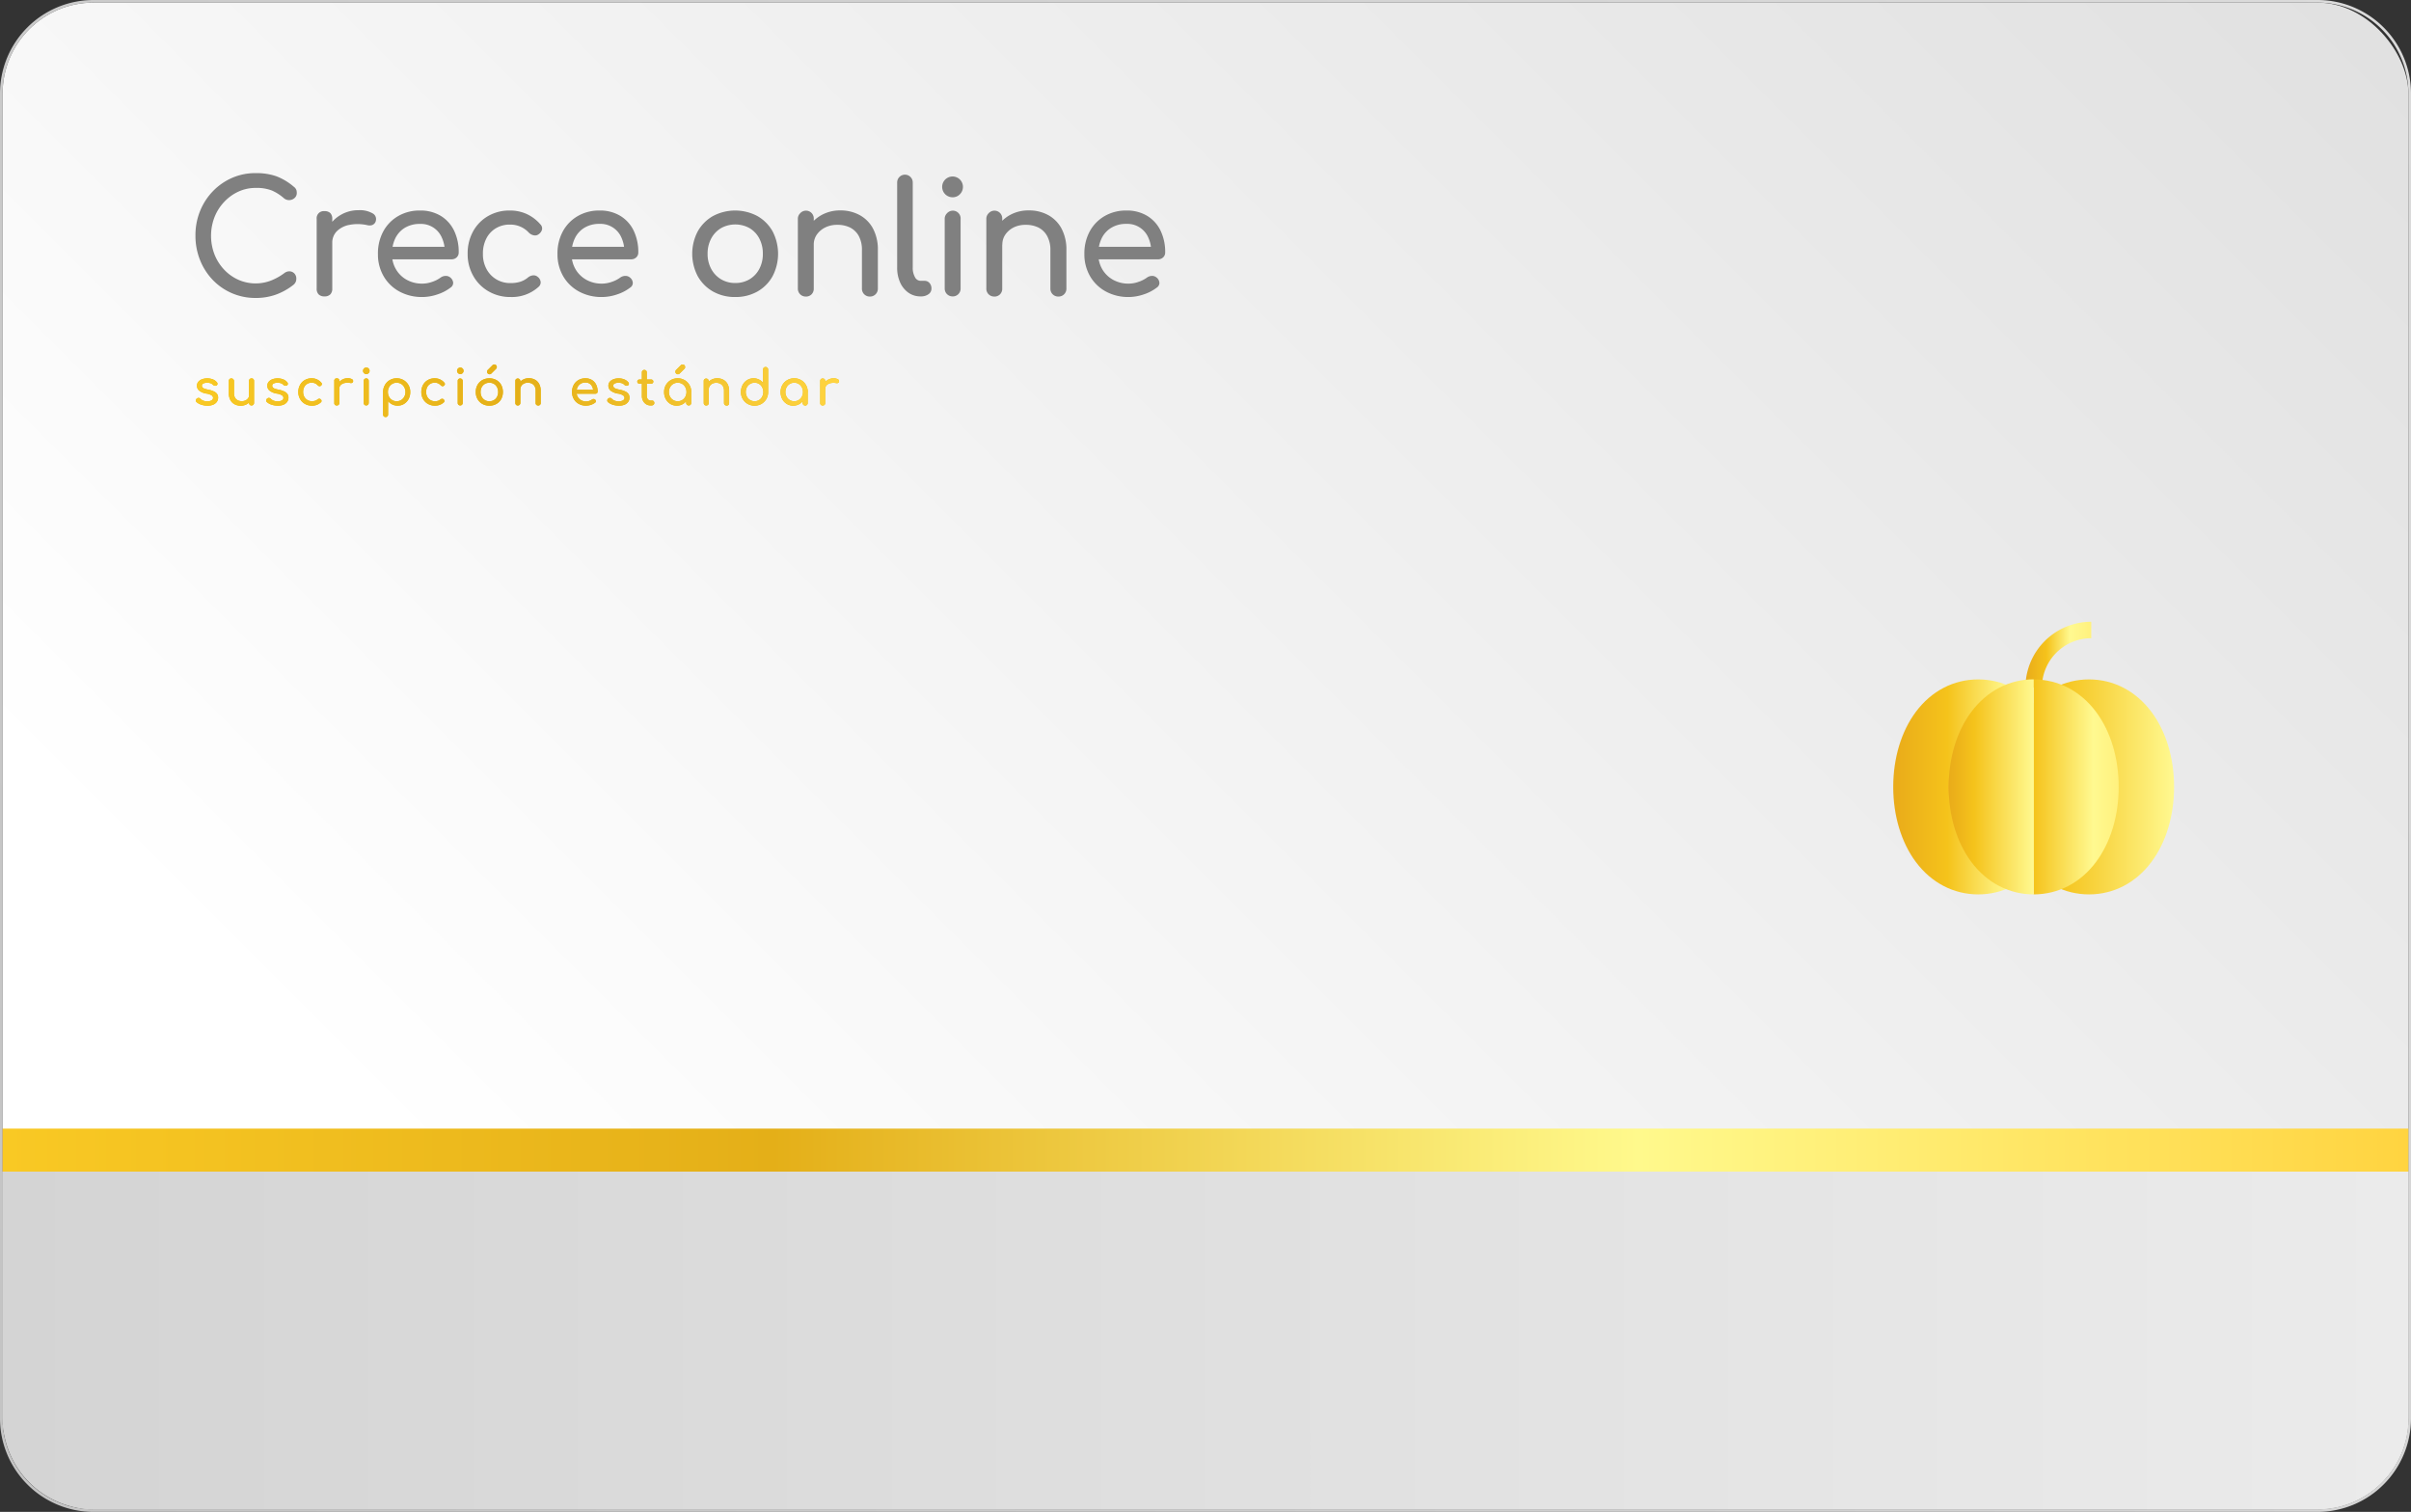
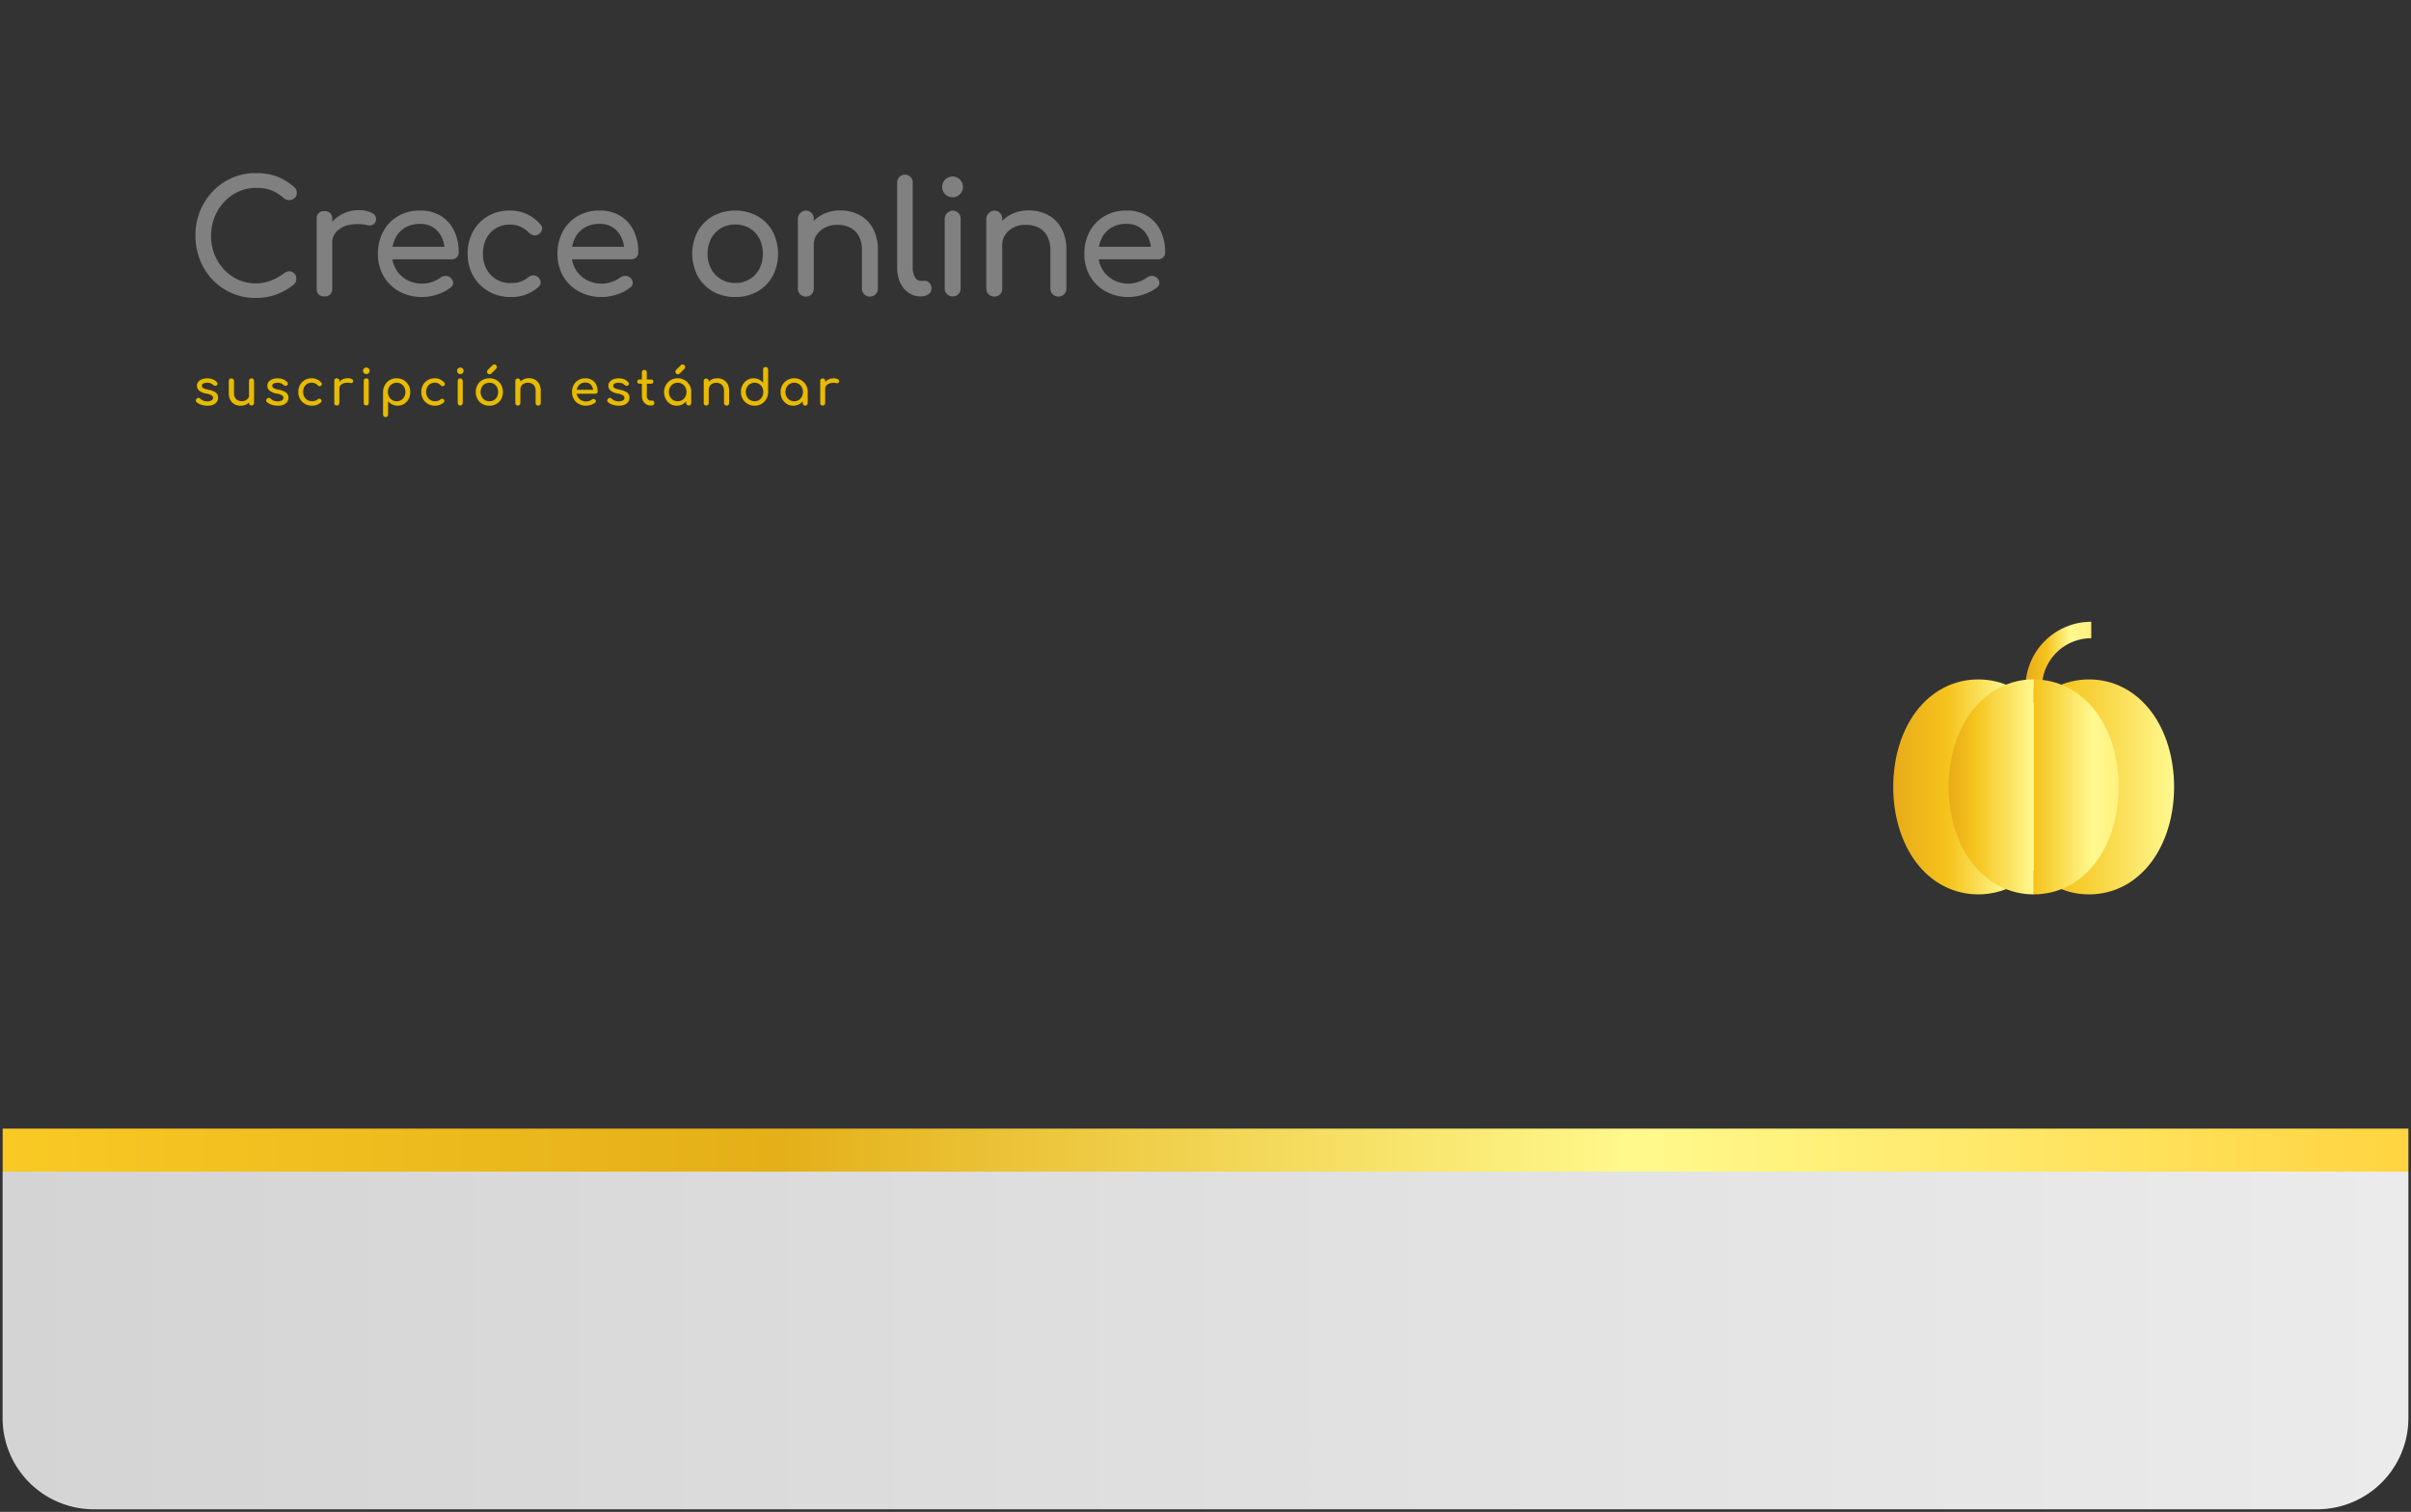
<svg xmlns="http://www.w3.org/2000/svg" xmlns:xlink="http://www.w3.org/1999/xlink" id="b608ad81-b5ce-4c26-a95e-d3110595eaf7" data-name="Capa 1" viewBox="0 0 928 582">
  <rect x="0" y="0" width="928" height="582" fill="#333333" stroke="none" />
  <defs>
    <linearGradient id="e90a96d5-868f-4a07-ac61-6d84765d37b8" x1="1034.21" y1="-66.61" x2="-202" y2="708.68" gradientUnits="userSpaceOnUse">
      <stop offset="0" stop-color="#dedede" />
      <stop offset="1" stop-color="#bebebe" />
    </linearGradient>
    <linearGradient id="e4d8e695-f0bf-4406-b715-68f4cb9ba785" x1="232.5" y1="522.5" x2="887.28" y2="-132.28" gradientUnits="userSpaceOnUse">
      <stop offset="0" stop-color="#fff" />
      <stop offset="1" stop-color="#dedede" />
    </linearGradient>
    <linearGradient id="a8d23f4f-e30f-4e02-9bb2-a0cbc5248095" x1="771.33" y1="302.88" x2="836.81" y2="302.88" gradientUnits="userSpaceOnUse">
      <stop offset="0" stop-color="#e8991e" />
      <stop offset="0" stop-color="#e9ab1a" />
      <stop offset=".32" stop-color="#f5c31b" />
      <stop offset=".56" stop-color="#f8d542" />
      <stop offset="1" stop-color="#fff990" />
    </linearGradient>
    <linearGradient id="b7798f2c-eae2-47d5-8c5d-12d912cb6ff3" x1="779.6" y1="252.01" x2="804.93" y2="252.01" gradientUnits="userSpaceOnUse">
      <stop offset="0" stop-color="#e8991e" />
      <stop offset="0" stop-color="#e9ab1a" />
      <stop offset=".32" stop-color="#f5c31b" />
      <stop offset=".68" stop-color="#fff990" />
      <stop offset="1" stop-color="#fff17e" />
    </linearGradient>
    <linearGradient id="a5894367-717e-4654-a187-e356954af96c" x1="728.71" y1="302.88" x2="794.17" y2="302.88" xlink:href="#b7798f2c-eae2-47d5-8c5d-12d912cb6ff3" />
    <linearGradient id="e201af3d-be3e-453a-8a8a-0fc72d525887" x1="782.75" y1="302.88" x2="815.49" y2="302.88" gradientUnits="userSpaceOnUse">
      <stop offset="0" stop-color="#f5c31b" />
      <stop offset=".7" stop-color="#fff990" />
      <stop offset="1" stop-color="#fff17e" />
    </linearGradient>
    <linearGradient id="ed14d2f4-db20-4ac3-8556-5d23f16e8c61" x1="750.05" y1="302.88" x2="782.75" y2="302.88" gradientUnits="userSpaceOnUse">
      <stop offset="0" stop-color="#e8991e" />
      <stop offset="0" stop-color="#e9ab1a" />
      <stop offset=".3" stop-color="#f5c31b" />
      <stop offset="1" stop-color="#fff990" />
    </linearGradient>
    <linearGradient id="aa7d152a-35e2-4537-b372-57b7fb553f94" x1="1" y1="516" x2="927" y2="516" gradientUnits="userSpaceOnUse">
      <stop offset="0" stop-color="#d4d4d4" />
      <stop offset="1" stop-color="#ebebeb" />
    </linearGradient>
    <linearGradient id="a7d21b91-fd6f-4faa-88e4-31e0d20ffae0" x1="1" y1="442.72" x2="927" y2="442.72" gradientUnits="userSpaceOnUse">
      <stop offset="0" stop-color="#e09d18" />
      <stop offset="0" stop-color="#f9c924" />
      <stop offset=".32" stop-color="#e4af18" />
      <stop offset=".68" stop-color="#fff98c" />
      <stop offset="1" stop-color="#ffd440" />
    </linearGradient>
    <linearGradient id="e0748934-daa1-4214-9fee-6285940f5a6b" x1="75.38" y1="150.42" x2="322.95" y2="150.42" gradientUnits="userSpaceOnUse">
      <stop offset="0" stop-color="#e09d18" />
      <stop offset="0" stop-color="#f9c924" />
      <stop offset=".5" stop-color="#e4af18" />
      <stop offset="1" stop-color="#ffd440" />
    </linearGradient>
    <style>.b1395a3d-ff3a-4a69-825d-d104b3189b12{fill:gray}.a425f051-798a-4e95-a385-e18351f8c270{fill:#e8bb00}.fee534c4-b7b9-4f89-945d-79890b31a6d6{fill:url(#e0748934-daa1-4214-9fee-6285940f5a6b)}</style>
  </defs>
  <g id="fb1a250c-e4b2-4ed9-9415-5e5403808292" data-name="Base">
-     <path d="M928 36v510a36 36 0 01-36 36H36a36 36 0 01-36-36V36A36 36 0 0136 0h856a36 36 0 0136 36zm-1 510V36a35 35 0 00-35-35H36A35 35 0 001 36v510a35 35 0 0035 35h856a35 35 0 0035-35z" fill="url(#e90a96d5-868f-4a07-ac61-6d84765d37b8)" />
-     <rect x="1" y="1" width="926" height="580" rx="35" fill="url(#e4d8e695-f0bf-4406-b715-68f4cb9ba785)" />
-   </g>
+     </g>
  <g style="isolation:isolate" id="e1e96a54-0b2b-4d86-95f9-acaea297ac26" data-name="Suscripción">
    <path class="b1395a3d-ff3a-4a69-825d-d104b3189b12" d="M98.37 114.7a22.62 22.62 0 01-16.47-6.93 23.71 23.71 0 01-4.9-7.65 25.06 25.06 0 01-1.77-9.48A24.68 24.68 0 0177 81.25a23.79 23.79 0 014.92-7.62 23.08 23.08 0 017.35-5.13 22.23 22.23 0 019.12-1.86 23.5 23.5 0 017.95 1.2 22.87 22.87 0 016.69 4 3.32 3.32 0 01.75.75 2.27 2.27 0 01.36.78 4.19 4.19 0 01.09.93 2.47 2.47 0 01-.81 1.89 3.12 3.12 0 01-4.17.09 17.8 17.8 0 00-4.59-2.94 16.09 16.09 0 00-6.27-1 15.67 15.67 0 00-6.66 1.44 17.59 17.59 0 00-5.49 4 18.28 18.28 0 00-3.69 5.85 20 20 0 000 14.28 18.28 18.28 0 003.69 5.85 17.19 17.19 0 005.49 3.93 16.46 16.46 0 0012.45.36 22.33 22.33 0 005.25-2.91 3.15 3.15 0 012.13-.69 2.72 2.72 0 011.77.84 2.87 2.87 0 01.72 2.07 3 3 0 01-.24 1.17 3.29 3.29 0 01-.72 1 24.14 24.14 0 01-6.93 3.9 22.89 22.89 0 01-7.79 1.27zM124.89 114.1a3.06 3.06 0 01-2.22-.75 3 3 0 01-.78-2.25V84.28a2.72 2.72 0 013-3 3.09 3.09 0 012.25.75 3.06 3.06 0 01.75 2.25v26.82a3.07 3.07 0 01-.75 2.22 3 3 0 01-2.25.78zm-.06-20.52a12 12 0 011.77-6.45 12.82 12.82 0 014.77-4.53 13.28 13.28 0 016.6-1.68 9.86 9.86 0 015.37 1.17 2.5 2.5 0 011.35 2.79 2.24 2.24 0 01-1.86 1.86 3.54 3.54 0 01-1.44-.06 16.82 16.82 0 00-6.9-.12 9.31 9.31 0 00-4.83 2.44 6.24 6.24 0 00-1.77 4.56zM162.56 114.34a18 18 0 01-8.84-2.13 15.51 15.51 0 01-6.06-5.88 16.66 16.66 0 01-2.19-8.61 17.65 17.65 0 012.07-8.67 15.07 15.07 0 015.73-5.88 16.34 16.34 0 018.4-2.13 15.05 15.05 0 018 2.07 13.53 13.53 0 015.12 5.7 18.87 18.87 0 011.77 8.37 2.54 2.54 0 01-.77 1.89 2.76 2.76 0 01-2 .75h-24.12V95h24l-2.46 1.68a12.84 12.84 0 00-1.21-5.35 8.72 8.72 0 00-8.33-5.13 11 11 0 00-5.86 1.5 9.79 9.79 0 00-3.69 4.11 13.56 13.56 0 00-1.25 5.91 11.38 11.38 0 001.5 5.88 10.86 10.86 0 004.13 4.08 12.08 12.08 0 006.06 1.5 11.48 11.48 0 003.82-.69 11.92 11.92 0 003.14-1.59 3.41 3.41 0 012-.69 2.66 2.66 0 011.83.63 2.92 2.92 0 011.08 2 2.18 2.18 0 01-1 1.86 16.77 16.77 0 01-5.08 2.64 18.14 18.14 0 01-5.79 1zM196.58 114.34a16.58 16.58 0 01-8.54-2.19 15.67 15.67 0 01-5.88-5.94 16.78 16.78 0 01-2.16-8.49 17.49 17.49 0 012.09-8.64 15.25 15.25 0 015.77-5.91 16.34 16.34 0 018.4-2.13 15.38 15.38 0 016.48 1.35 15.68 15.68 0 015.28 4 2.21 2.21 0 01.6 2 3.17 3.17 0 01-1.32 1.8 2.29 2.29 0 01-1.86.39 3.68 3.68 0 01-1.87-1 9.62 9.62 0 00-7.31-3.12 10.26 10.26 0 00-5.4 1.41 9.71 9.71 0 00-3.66 3.93 12.51 12.51 0 00-1.32 5.94 11.89 11.89 0 001.35 5.76 10.21 10.21 0 003.75 4 10.41 10.41 0 005.57 1.47 12.21 12.21 0 003.7-.51 9 9 0 002.91-1.59 3.58 3.58 0 012-.87 2.39 2.39 0 011.8.57 2.85 2.85 0 011.13 1.89 2.21 2.21 0 01-.71 1.89 15.25 15.25 0 01-10.8 3.99zM231.68 114.34a18.05 18.05 0 01-8.85-2.13 15.57 15.57 0 01-6.06-5.88 16.76 16.76 0 01-2.19-8.61 17.65 17.65 0 012.07-8.67 15.14 15.14 0 015.73-5.88 16.39 16.39 0 018.4-2.13 15 15 0 018 2.07 13.49 13.49 0 015.13 5.7 18.87 18.87 0 011.77 8.37 2.51 2.51 0 01-.78 1.89 2.74 2.74 0 01-2 .75h-24.12V95h24l-2.46 1.68a12.84 12.84 0 00-1.2-5.37 8.75 8.75 0 00-8.34-5.13 10.92 10.92 0 00-5.85 1.5 9.66 9.66 0 00-3.69 4.11 13.42 13.42 0 00-1.24 5.93 11.48 11.48 0 001.5 5.88 11 11 0 004.14 4.08 12.05 12.05 0 006.06 1.5 11.38 11.38 0 003.81-.69 11.84 11.84 0 003.15-1.59 3.4 3.4 0 012-.69 2.62 2.62 0 011.83.63 2.84 2.84 0 011.08 2 2.13 2.13 0 01-1 1.86 16.59 16.59 0 01-5.07 2.64 18.14 18.14 0 01-5.82 1zM283 114.34a17 17 0 01-8.58-2.13 15.44 15.44 0 01-5.85-5.88 18.59 18.59 0 010-17.28 15.44 15.44 0 015.85-5.88 18.23 18.23 0 0117.1 0 15.44 15.44 0 015.85 5.88 18.71 18.71 0 010 17.28 15.22 15.22 0 01-5.82 5.88 17 17 0 01-8.55 2.13zm0-5.4a10.52 10.52 0 005.52-1.44 10.07 10.07 0 003.75-4 12.14 12.14 0 001.35-5.82 12.31 12.31 0 00-1.35-5.85 10 10 0 00-3.75-4 11.3 11.3 0 00-11 0 10.23 10.23 0 00-3.78 4 12.1 12.1 0 00-1.38 5.85 11.92 11.92 0 001.38 5.82 10.29 10.29 0 003.78 4 10.52 10.52 0 005.48 1.44zM310.16 114.16a3 3 0 01-3.06-3.06V84.34a2.94 2.94 0 01.87-2.22 3 3 0 015.25 2.22v26.76a3 3 0 01-.84 2.19 2.94 2.94 0 01-2.22.87zm24.66 0a3 3 0 01-3.06-3.06V96.34a11 11 0 00-1.26-5.58 7.94 7.94 0 00-3.39-3.21 10.92 10.92 0 00-4.89-1 10.05 10.05 0 00-4.56 1 8.53 8.53 0 00-3.24 2.73 6.67 6.67 0 00-1.2 3.93h-3.78a12.6 12.6 0 011.83-6.75 13.21 13.21 0 015-4.71 14.63 14.63 0 017.15-1.75 15.31 15.31 0 017.41 1.77 12.77 12.77 0 015.17 5.17 17.16 17.16 0 011.89 8.4v14.76a3 3 0 01-3.06 3.06zM354.32 114.1a7.91 7.91 0 01-4.68-1.44 9.56 9.56 0 01-3.18-3.93 13.63 13.63 0 01-1.14-5.73V70.24a3 3 0 116 0V103a7.18 7.18 0 00.84 3.66 2.47 2.47 0 002.16 1.44h1.5a2.49 2.49 0 011.95.84 3.12 3.12 0 01.75 2.16 2.57 2.57 0 01-1.14 2.16 4.83 4.83 0 01-2.94.84zM366.68 75.94a4 4 0 112.79-1.17 3.81 3.81 0 01-2.79 1.17zm0 38.16a3 3 0 01-3.06-3.06v-26.7a2.94 2.94 0 01.87-2.22 3 3 0 015.25 2.22V111a3 3 0 01-.84 2.19 2.94 2.94 0 01-2.22.91zM382.7 114.16a3 3 0 01-3.06-3.06V84.34a2.94 2.94 0 01.87-2.22 3 3 0 015.25 2.22v26.76a3 3 0 01-.84 2.19 2.94 2.94 0 01-2.22.87zm24.66 0a3 3 0 01-3.06-3.06V96.34a11 11 0 00-1.3-5.58 7.94 7.94 0 00-3.39-3.21 10.92 10.92 0 00-4.89-1 10.05 10.05 0 00-4.56 1 8.53 8.53 0 00-3.16 2.7 6.67 6.67 0 00-1.2 3.93H382a12.6 12.6 0 011.83-6.75 13.21 13.21 0 015-4.71A14.63 14.63 0 01396 81a15.31 15.31 0 017.41 1.77 12.77 12.77 0 015.16 5.19 17.16 17.16 0 011.89 8.4v14.74a3 3 0 01-3.06 3.06zM434.48 114.34a18.05 18.05 0 01-8.85-2.13 15.57 15.57 0 01-6.06-5.88 16.76 16.76 0 01-2.19-8.61 17.65 17.65 0 012.07-8.67 15.14 15.14 0 015.73-5.88 16.39 16.39 0 018.4-2.13 15 15 0 018 2.07 13.49 13.49 0 015.13 5.7 18.87 18.87 0 011.77 8.37 2.51 2.51 0 01-.78 1.89 2.74 2.74 0 01-2 .75h-24.12V95h24l-2.46 1.68a12.84 12.84 0 00-1.2-5.37 8.75 8.75 0 00-8.34-5.13 10.92 10.92 0 00-5.85 1.5 9.66 9.66 0 00-3.73 4.13 13.42 13.42 0 00-1.26 5.91 11.48 11.48 0 001.5 5.88 11 11 0 004.14 4.08 12.05 12.05 0 006.06 1.5 11.38 11.38 0 003.81-.69 11.84 11.84 0 003.15-1.59 3.4 3.4 0 011.95-.69 2.62 2.62 0 011.83.63 2.84 2.84 0 011.08 2 2.13 2.13 0 01-1 1.86 16.59 16.59 0 01-5.07 2.64 18.14 18.14 0 01-5.71 1z" />
  </g>
  <path d="M828.07 274c-6-8-14.52-12.46-24-12.46s-18 4.44-24 12.46c-5.64 7.53-8.74 17.81-8.74 28.92s3.1 21.36 8.74 28.92c6 8 14.52 12.45 24 12.45s18-4.43 24-12.45c5.64-7.54 8.74-17.82 8.74-28.92s-3.1-21.4-8.74-28.92z" fill="url(#a8d23f4f-e30f-4e02-9bb2-a0cbc5248095)" />
  <path d="M785.94 264.68h-6.34a25.35 25.35 0 0125.33-25.33v6.33a19 19 0 00-18.99 19z" fill="url(#b7798f2c-eae2-47d5-8c5d-12d912cb6ff3)" />
  <path d="M785.43 274c-6-8-14.52-12.46-24-12.46s-18 4.44-24 12.46c-5.62 7.55-8.72 17.81-8.72 28.92s3.1 21.36 8.72 28.92c6 8 14.52 12.45 24 12.45s18-4.43 24-12.45c5.64-7.54 8.74-17.82 8.74-28.92s-3.1-21.4-8.74-28.92z" fill="url(#a5894367-717e-4654-a187-e356954af96c)" />
  <path d="M806.75 274c-6-8-14.52-12.46-24-12.46v82.75c9.48 0 18-4.43 24-12.45 5.64-7.54 8.74-17.82 8.74-28.92s-3.1-21.4-8.74-28.92z" fill="url(#e201af3d-be3e-453a-8a8a-0fc72d525887)" />
  <path d="M758.79 274c-5.64 7.53-8.74 17.81-8.74 28.92s3.1 21.36 8.74 28.92c6 8 14.52 12.45 24 12.45v-82.78c-9.5 0-18 4.49-24 12.49z" fill="url(#ed14d2f4-db20-4ac3-8556-5d23f16e8c61)" />
  <path d="M1 451h926v94.87A35.13 35.13 0 01891.87 581H36.13A35.13 35.13 0 011 545.87V451z" fill="url(#aa7d152a-35e2-4537-b372-57b7fb553f94)" />
  <path fill="url(#a7d21b91-fd6f-4faa-88e4-31e0d20ffae0)" d="M1 434.44h926V451H1z" />
  <path class="a425f051-798a-4e95-a385-e18351f8c270" d="M79.84 156.17a7.3 7.3 0 01-2.46-.41 4.85 4.85 0 01-1.76-1 .82.82 0 01-.23-.7.87.87 0 01.37-.63 1 1 0 01.75-.26 1 1 0 01.63.33 3.06 3.06 0 001 .68 3.86 3.86 0 001.59.31 3.23 3.23 0 001.68-.36 1.15 1.15 0 00.6-.93 1.17 1.17 0 00-.55-1 5 5 0 00-2-.68 6.1 6.1 0 01-2.78-1.14 2.39 2.39 0 01-.87-1.87 2.31 2.31 0 01.57-1.6 3.41 3.41 0 011.47-.95 5.51 5.51 0 011.86-.32 5.9 5.9 0 012.22.4 3.81 3.81 0 011.54 1.11.86.86 0 01.25.63.73.73 0 01-.32.56 1 1 0 01-.73.14 1.33 1.33 0 01-.7-.35 2.59 2.59 0 00-1-.62 4.07 4.07 0 00-1.27-.17 3.14 3.14 0 00-1.41.28.9.9 0 00-.58.84 1.09 1.09 0 00.18.61 1.47 1.47 0 00.71.5 9.46 9.46 0 001.56.43 8.5 8.5 0 012.25.72 3 3 0 011.19 1 2.51 2.51 0 01.36 1.34 2.8 2.8 0 01-.47 1.58 3.21 3.21 0 01-1.37 1.12 5.32 5.32 0 01-2.28.41zM92.65 156.19a4.89 4.89 0 01-2.35-.56 4 4 0 01-1.63-1.63 5.39 5.39 0 01-.6-2.66v-4.67a.94.94 0 011-1 1 1 0 011 1v4.67a3.45 3.45 0 00.4 1.76 2.44 2.44 0 001.08 1 3.48 3.48 0 001.54.33 3.22 3.22 0 001.45-.32 2.73 2.73 0 001-.88 2.13 2.13 0 00.38-1.23h1.19a4.09 4.09 0 01-.57 2.13 4.3 4.3 0 01-1.58 1.5 4.71 4.71 0 01-2.31.56zm4.2-.1a.93.93 0 01-1-1v-8.47a.93.93 0 01.27-.7 1 1 0 01.7-.27.94.94 0 01.7.27.93.93 0 01.27.7v8.47a1 1 0 01-.27.7.94.94 0 01-.67.3zM106.92 156.17a7.21 7.21 0 01-2.46-.41 4.76 4.76 0 01-1.76-1 .86.86 0 01-.24-.7.9.9 0 01.37-.63 1 1 0 01.75-.26 1 1 0 01.64.33 3 3 0 001 .68 3.92 3.92 0 001.59.31 3.18 3.18 0 001.68-.36 1.1 1.1 0 00.6-.93 1.18 1.18 0 00-.54-1 5.06 5.06 0 00-2-.68 6.19 6.19 0 01-2.79-1.14 2.41 2.41 0 01-.86-1.87 2.31 2.31 0 01.57-1.6 3.44 3.44 0 011.46-.95 5.6 5.6 0 011.86-.32 6 6 0 012.23.4 3.88 3.88 0 011.54 1.11.89.89 0 01.24.63.73.73 0 01-.32.56.93.93 0 01-.72.14 1.36 1.36 0 01-.71-.35 2.49 2.49 0 00-1-.62 4.11 4.11 0 00-1.27-.17 3.21 3.21 0 00-1.42.28.9.9 0 00-.58.84 1.09 1.09 0 00.18.61 1.52 1.52 0 00.71.5 10.07 10.07 0 001.56.43 8.5 8.5 0 012.25.72 3 3 0 011.19 1 2.51 2.51 0 01.36 1.34 2.79 2.79 0 01-.46 1.58 3.21 3.21 0 01-1.37 1.12 5.32 5.32 0 01-2.28.41zM120.06 156.17a5.27 5.27 0 01-2.7-.69 5 5 0 01-1.86-1.88 5.27 5.27 0 01-.68-2.69 5.48 5.48 0 01.67-2.74 4.81 4.81 0 011.82-1.87 5.19 5.19 0 012.66-.68 4.73 4.73 0 013.72 1.71.69.69 0 01.19.63 1 1 0 01-.41.57.74.74 0 01-.59.13 1.15 1.15 0 01-.59-.34 3.06 3.06 0 00-2.32-1 3.21 3.21 0 00-1.71.45 3.12 3.12 0 00-1.16 1.23 4 4 0 00-.42 1.88 3.85 3.85 0 00.43 1.82 3.26 3.26 0 003 1.73 3.72 3.72 0 001.17-.16 2.68 2.68 0 00.92-.51 1.24 1.24 0 01.63-.27.73.73 0 01.57.18.88.88 0 01.36.6.69.69 0 01-.23.6 4.86 4.86 0 01-3.47 1.3zM129.62 156.09a1 1 0 01-.7-.23.94.94 0 01-.25-.72v-8.49a.87.87 0 011-1 .94.94 0 01.71.24 1 1 0 01.24.71v8.49a1 1 0 01-.24.71.94.94 0 01-.76.29zm0-6.49a3.87 3.87 0 01.56-2 4.2 4.2 0 013.6-2 3.09 3.09 0 011.7.37.77.77 0 01.43.88.74.74 0 01-.22.41.8.8 0 01-.37.18 1.15 1.15 0 01-.45 0 5.42 5.42 0 00-2.19 0 3 3 0 00-1.53.78 2 2 0 00-.56 1.45zM141 144a1.26 1.26 0 11.89-2.14 1.24 1.24 0 010 1.77 1.2 1.2 0 01-.89.37zm0 12.08a.92.92 0 01-1-1v-8.45a.93.93 0 01.27-.7 1 1 0 01.69-.27 1 1 0 01.71.27 1 1 0 01.26.7v8.45a1 1 0 01-.26.7 1 1 0 01-.67.31zM148.41 160.54a.9.9 0 01-.69-.28.94.94 0 01-.28-.69v-8.66a5.54 5.54 0 01.71-2.7 5 5 0 011.86-1.89 5.15 5.15 0 012.66-.7 5.22 5.22 0 012.68.7 5.14 5.14 0 011.87 1.89 5.32 5.32 0 01.69 2.7 5.68 5.68 0 01-.63 2.69 5.08 5.08 0 01-1.74 1.88 4.62 4.62 0 01-2.49.69 4.55 4.55 0 01-2.06-.47 4.85 4.85 0 01-1.61-1.26v5.13a1 1 0 01-.26.69.93.93 0 01-.71.28zm4.26-6.08a3.28 3.28 0 001.73-.47 3.33 3.33 0 001.2-1.27 3.65 3.65 0 00.45-1.81 3.72 3.72 0 00-.45-1.84 3.33 3.33 0 00-1.2-1.27 3.34 3.34 0 00-4.66 1.27 3.82 3.82 0 00-.43 1.84 3.75 3.75 0 00.43 1.81 3.3 3.3 0 002.93 1.74zM167.41 156.17a5.27 5.27 0 01-2.7-.69 5 5 0 01-1.87-1.88 5.37 5.37 0 01-.67-2.69 5.58 5.58 0 01.66-2.74 4.84 4.84 0 011.83-1.87 5.19 5.19 0 012.66-.68 4.73 4.73 0 013.72 1.71.69.69 0 01.19.63 1 1 0 01-.42.57.72.72 0 01-.59.13 1.23 1.23 0 01-.59-.34 3 3 0 00-2.31-1 3.21 3.21 0 00-1.71.45 3 3 0 00-1.16 1.25 4 4 0 00-.42 1.88 3.74 3.74 0 00.43 1.82 3.21 3.21 0 001.19 1.26 3.28 3.28 0 001.76.47 3.72 3.72 0 001.17-.16 2.78 2.78 0 00.92-.51 1.2 1.2 0 01.63-.27.75.75 0 01.57.18.92.92 0 01.36.6.69.69 0 01-.23.6 4.86 4.86 0 01-3.42 1.28zM177.18 144a1.22 1.22 0 01-.89-.37 1.24 1.24 0 010-1.77 1.22 1.22 0 01.89-.37 1.18 1.18 0 01.88.37 1.24 1.24 0 010 1.77 1.18 1.18 0 01-.88.37zm0 12.08a.94.94 0 01-1-1v-8.45a.9.9 0 01.28-.7 1 1 0 011.66.7v8.45a1 1 0 01-.27.7.94.94 0 01-.67.31zM188.37 156.17a5.28 5.28 0 01-2.72-.68 4.86 4.86 0 01-1.85-1.86 5.41 5.41 0 01-.68-2.72 5.47 5.47 0 01.68-2.75 4.93 4.93 0 011.85-1.86 5.74 5.74 0 015.42 0 4.93 4.93 0 011.85 1.86 6 6 0 010 5.47 4.77 4.77 0 01-1.84 1.86 5.28 5.28 0 01-2.71.68zm0-1.71a3.29 3.29 0 001.75-.46 3.16 3.16 0 001.18-1.25 3.79 3.79 0 00.43-1.84 3.87 3.87 0 00-.43-1.86 3.19 3.19 0 00-1.18-1.26 3.56 3.56 0 00-3.5 0 3.31 3.31 0 00-1.2 1.26 3.87 3.87 0 00-.43 1.86 3.79 3.79 0 00.43 1.84 3.27 3.27 0 003 1.71zm.08-10.39a1 1 0 01-.7-.28 1 1 0 01-.05-1.34l1.87-1.86a.92.92 0 01.68-.29.9.9 0 01.7.29 1 1 0 01.27.7 1 1 0 01-.06.36.72.72 0 01-.21.31l-1.84 1.84a.9.9 0 01-.66.27zM199.35 156.11a.94.94 0 01-1-1v-8.47a.9.9 0 01.28-.7 1 1 0 011.66.7v8.47a1 1 0 01-.27.7.93.93 0 01-.67.3zm7.81 0a.94.94 0 01-1-1v-4.67a3.46 3.46 0 00-.4-1.77 2.48 2.48 0 00-1.07-1 3.37 3.37 0 00-1.55-.34 3.12 3.12 0 00-1.44.33 2.58 2.58 0 00-1 .86 2.15 2.15 0 00-.38 1.25h-1.2a4.06 4.06 0 01.58-2.14 4.15 4.15 0 011.59-1.49 4.58 4.58 0 012.26-.55 4.8 4.8 0 012.35.56 4 4 0 011.63 1.64 5.42 5.42 0 01.6 2.66v4.67a.94.94 0 01-1 1zM225.59 156.17a5.58 5.58 0 01-2.8-.68 4.84 4.84 0 01-1.92-1.86 5.32 5.32 0 01-.7-2.72 5.57 5.57 0 01.66-2.75 4.83 4.83 0 011.81-1.86 5.21 5.21 0 012.66-.68 4.75 4.75 0 012.55.66 4.28 4.28 0 011.62 1.8 6 6 0 01.57 2.66.78.78 0 01-.25.59.88.88 0 01-.63.24h-7.66v-1.52h7.6l-.77.53a4.2 4.2 0 00-.38-1.7 3 3 0 00-1-1.18 2.8 2.8 0 00-1.62-.44 3.51 3.51 0 00-1.85.47 3.13 3.13 0 00-1.17 1.3 4.39 4.39 0 00-.4 1.88 3.63 3.63 0 00.48 1.86 3.53 3.53 0 001.31 1.29 3.89 3.89 0 004.12-.25 1 1 0 01.62-.21.85.85 0 01.58.19.87.87 0 01.34.63.68.68 0 01-.3.59 5.42 5.42 0 01-1.61.84 5.88 5.88 0 01-1.86.32zM238.19 156.17a7.21 7.21 0 01-2.46-.41 4.76 4.76 0 01-1.76-1 .86.86 0 01-.24-.7.9.9 0 01.37-.63 1 1 0 01.75-.26 1 1 0 01.64.33 3 3 0 001 .68 3.92 3.92 0 001.59.31 3.2 3.2 0 001.68-.36 1.1 1.1 0 00.6-.93 1.18 1.18 0 00-.54-1 5.12 5.12 0 00-2-.68 6.19 6.19 0 01-2.79-1.14 2.41 2.41 0 01-.86-1.87 2.31 2.31 0 01.57-1.6 3.44 3.44 0 011.46-.95 5.6 5.6 0 011.86-.32 6 6 0 012.23.4 3.88 3.88 0 011.54 1.11.85.85 0 01.24.63.73.73 0 01-.32.56.93.93 0 01-.72.14 1.36 1.36 0 01-.71-.35 2.49 2.49 0 00-1-.62 4.11 4.11 0 00-1.27-.17 3.21 3.21 0 00-1.42.28.9.9 0 00-.58.84 1.09 1.09 0 00.18.61 1.52 1.52 0 00.71.5 10.07 10.07 0 001.56.43 8.5 8.5 0 012.25.72 3 3 0 011.19 1 2.51 2.51 0 01.36 1.34 2.79 2.79 0 01-.46 1.58 3.21 3.21 0 01-1.37 1.12 5.32 5.32 0 01-2.28.41zM246.19 147.71a.92.92 0 01-.65-.22.75.75 0 01-.25-.57.76.76 0 01.25-.61.92.92 0 01.65-.23h4.38a.92.92 0 01.65.23.8.8 0 01.25.61.79.79 0 01-.25.57.92.92 0 01-.65.22zm4.21 8.38a3.15 3.15 0 01-1.71-.48 3.38 3.38 0 01-1.19-1.32 3.92 3.92 0 01-.44-1.88v-9.07a.93.93 0 01.27-.68 1 1 0 011.36 0 .93.93 0 01.27.68v9.07a1.94 1.94 0 00.42 1.27 1.28 1.28 0 001 .51h.65a.74.74 0 01.58.27 1 1 0 01.24.68.87.87 0 01-.32.69 1.24 1.24 0 01-.8.26zM260.47 156.17a4.62 4.62 0 01-2.49-.69 5 5 0 01-1.73-1.88 5.57 5.57 0 01-.64-2.69 5.32 5.32 0 01.69-2.7 5.09 5.09 0 011.88-1.89 5.21 5.21 0 012.67-.7 5.15 5.15 0 012.66.7 5.06 5.06 0 011.87 1.89 5.23 5.23 0 01.7 2.7h-.74a5.68 5.68 0 01-.64 2.69 4.92 4.92 0 01-1.74 1.88 4.57 4.57 0 01-2.49.69zm.38-1.71a3.23 3.23 0 001.73-.47 3.26 3.26 0 001.2-1.27 3.76 3.76 0 00.44-1.81 3.82 3.82 0 00-.44-1.84 3.26 3.26 0 00-1.2-1.27 3.23 3.23 0 00-1.73-.47 3.3 3.3 0 00-2.93 1.74 3.72 3.72 0 00-.45 1.84 3.65 3.65 0 00.45 1.81 3.3 3.3 0 002.93 1.74zm.08-10.39a.94.94 0 01-.69-.28.9.9 0 01-.28-.69.94.94 0 01.23-.65l1.86-1.86a1 1 0 011.39 0 1 1 0 01.26.7 1.36 1.36 0 01-.05.36.72.72 0 01-.21.31l-1.85 1.84a.88.88 0 01-.66.27zm4.18 12a.94.94 0 01-1-1v-2.9l.36-2 1.58.69v4.23a.94.94 0 01-1 1zM271.83 156.11a1 1 0 01-.69-.27 1 1 0 01-.27-.7v-8.47a.93.93 0 01.27-.7 1 1 0 011.66.7v8.47a1 1 0 01-.26.7 1 1 0 01-.71.27zm7.81 0a.93.93 0 01-.69-.27 1 1 0 01-.28-.7v-4.67a3.57 3.57 0 00-.39-1.77 2.56 2.56 0 00-1.08-1 3.34 3.34 0 00-1.55-.34 3.12 3.12 0 00-1.44.33 2.72 2.72 0 00-1 .86 2.15 2.15 0 00-.38 1.25h-1.19a4 4 0 01.58-2.14 4.05 4.05 0 011.58-1.49 4.61 4.61 0 012.26-.55 4.78 4.78 0 012.35.56 4 4 0 011.63 1.64 5.42 5.42 0 01.6 2.66v4.67a.93.93 0 01-1 1zM290.44 156.17a5.21 5.21 0 01-2.67-.69 5.16 5.16 0 01-2.58-4.59 5.54 5.54 0 01.64-2.69 4.85 4.85 0 011.74-1.88 4.58 4.58 0 012.49-.7 4.68 4.68 0 013.66 1.73v-5.13a.91.91 0 01.28-.7 1 1 0 011.66.7v8.67a5.32 5.32 0 01-.69 2.7 5.37 5.37 0 01-1.87 1.89 5.2 5.2 0 01-2.66.69zm0-1.71a3.22 3.22 0 002.92-1.75 4 4 0 000-3.65 3.35 3.35 0 00-1.19-1.26 3.28 3.28 0 00-1.73-.47 3.24 3.24 0 00-1.72.47 3.35 3.35 0 00-1.22 1.26 3.93 3.93 0 000 3.65 3.31 3.31 0 002.94 1.75zM305.31 156.17a4.62 4.62 0 01-2.49-.69 5.08 5.08 0 01-1.74-1.88 5.68 5.68 0 01-.63-2.69 5.32 5.32 0 01.69-2.7 5.09 5.09 0 011.88-1.89 5.21 5.21 0 012.67-.7 5.15 5.15 0 012.66.7 5.06 5.06 0 011.87 1.89 5.23 5.23 0 01.7 2.7h-.74a5.68 5.68 0 01-.64 2.69 4.92 4.92 0 01-1.74 1.88 4.57 4.57 0 01-2.49.69zm.38-1.71a3.23 3.23 0 001.73-.47 3.26 3.26 0 001.2-1.27 3.76 3.76 0 00.44-1.81 3.82 3.82 0 00-.44-1.84 3.26 3.26 0 00-1.2-1.27 3.23 3.23 0 00-1.73-.47 3.3 3.3 0 00-2.93 1.74 3.72 3.72 0 00-.45 1.84 3.65 3.65 0 00.45 1.81 3.3 3.3 0 002.93 1.74zm4.26 1.65a.93.93 0 01-1-1v-2.9l.36-2 1.58.69v4.23a.94.94 0 01-1 1zM316.66 156.09a1 1 0 01-.71-.23 1 1 0 01-.24-.72v-8.49a1 1 0 01.24-.7 1 1 0 01.71-.25 1 1 0 01.71.24 1 1 0 01.24.71v8.49a1 1 0 01-.24.71 1 1 0 01-.71.24zm0-6.49a3.78 3.78 0 01.56-2 4 4 0 011.51-1.43 4.14 4.14 0 012.09-.53 3.11 3.11 0 011.7.37.77.77 0 01.42.88.73.73 0 01-.21.41.85.85 0 01-.37.18 1.21 1.21 0 01-.46 0 5.38 5.38 0 00-2.18 0 2.94 2.94 0 00-1.53.78 2 2 0 00-.56 1.45z" />
-   <path class="fee534c4-b7b9-4f89-945d-79890b31a6d6" d="M79.84 156.17a7.3 7.3 0 01-2.46-.41 4.85 4.85 0 01-1.76-1 .82.82 0 01-.23-.7.87.87 0 01.37-.63 1 1 0 01.75-.26 1 1 0 01.63.33 3.06 3.06 0 001 .68 3.86 3.86 0 001.59.31 3.23 3.23 0 001.68-.36 1.15 1.15 0 00.6-.93 1.17 1.17 0 00-.55-1 5 5 0 00-2-.68 6.1 6.1 0 01-2.78-1.14 2.39 2.39 0 01-.87-1.87 2.31 2.31 0 01.57-1.6 3.41 3.41 0 011.47-.95 5.51 5.51 0 011.86-.32 5.9 5.9 0 012.22.4 3.81 3.81 0 011.54 1.11.86.86 0 01.25.63.73.73 0 01-.32.56 1 1 0 01-.73.14 1.33 1.33 0 01-.7-.35 2.59 2.59 0 00-1-.62 4.07 4.07 0 00-1.27-.17 3.14 3.14 0 00-1.41.28.9.9 0 00-.58.84 1.09 1.09 0 00.18.61 1.47 1.47 0 00.71.5 9.46 9.46 0 001.56.43 8.5 8.5 0 012.25.72 3 3 0 011.19 1 2.51 2.51 0 01.36 1.34 2.8 2.8 0 01-.47 1.58 3.21 3.21 0 01-1.37 1.12 5.32 5.32 0 01-2.28.41zM92.65 156.19a4.89 4.89 0 01-2.35-.56 4 4 0 01-1.63-1.63 5.39 5.39 0 01-.6-2.66v-4.67a.94.94 0 011-1 1 1 0 011 1v4.67a3.45 3.45 0 00.4 1.76 2.44 2.44 0 001.08 1 3.48 3.48 0 001.54.33 3.22 3.22 0 001.45-.32 2.73 2.73 0 001-.88 2.13 2.13 0 00.38-1.23h1.19a4.09 4.09 0 01-.57 2.13 4.3 4.3 0 01-1.58 1.5 4.71 4.71 0 01-2.31.56zm4.2-.1a.93.93 0 01-1-1v-8.47a.93.93 0 01.27-.7 1 1 0 01.7-.27.94.94 0 01.7.27.93.93 0 01.27.7v8.47a1 1 0 01-.27.7.94.94 0 01-.67.3zM106.92 156.17a7.21 7.21 0 01-2.46-.41 4.76 4.76 0 01-1.76-1 .86.86 0 01-.24-.7.9.9 0 01.37-.63 1 1 0 01.75-.26 1 1 0 01.64.33 3 3 0 001 .68 3.92 3.92 0 001.59.31 3.18 3.18 0 001.68-.36 1.1 1.1 0 00.6-.93 1.18 1.18 0 00-.54-1 5.06 5.06 0 00-2-.68 6.19 6.19 0 01-2.79-1.14 2.41 2.41 0 01-.86-1.87 2.31 2.31 0 01.57-1.6 3.44 3.44 0 011.46-.95 5.6 5.6 0 011.86-.32 6 6 0 012.23.4 3.88 3.88 0 011.54 1.11.89.89 0 01.24.63.73.73 0 01-.32.56.93.93 0 01-.72.14 1.36 1.36 0 01-.71-.35 2.49 2.49 0 00-1-.62 4.11 4.11 0 00-1.27-.17 3.21 3.21 0 00-1.42.28.9.9 0 00-.58.84 1.09 1.09 0 00.18.61 1.52 1.52 0 00.71.5 10.07 10.07 0 001.56.43 8.5 8.5 0 012.25.72 3 3 0 011.19 1 2.51 2.51 0 01.36 1.34 2.79 2.79 0 01-.46 1.58 3.21 3.21 0 01-1.37 1.12 5.32 5.32 0 01-2.28.41zM120.06 156.17a5.27 5.27 0 01-2.7-.69 5 5 0 01-1.86-1.88 5.27 5.27 0 01-.68-2.69 5.48 5.48 0 01.67-2.74 4.81 4.81 0 011.82-1.87 5.19 5.19 0 012.66-.68 4.73 4.73 0 013.72 1.71.69.69 0 01.19.63 1 1 0 01-.41.57.74.74 0 01-.59.13 1.15 1.15 0 01-.59-.34 3.06 3.06 0 00-2.32-1 3.21 3.21 0 00-1.71.45 3.12 3.12 0 00-1.16 1.23 4 4 0 00-.42 1.88 3.85 3.85 0 00.43 1.82 3.26 3.26 0 003 1.73 3.72 3.72 0 001.17-.16 2.68 2.68 0 00.92-.51 1.24 1.24 0 01.63-.27.73.73 0 01.57.18.88.88 0 01.36.6.69.69 0 01-.23.6 4.86 4.86 0 01-3.47 1.3zM129.62 156.09a1 1 0 01-.7-.23.94.94 0 01-.25-.72v-8.49a.87.87 0 011-1 .94.94 0 01.71.24 1 1 0 01.24.71v8.49a1 1 0 01-.24.71.94.94 0 01-.76.29zm0-6.49a3.87 3.87 0 01.56-2 4.2 4.2 0 013.6-2 3.09 3.09 0 011.7.37.77.77 0 01.43.88.74.74 0 01-.22.41.8.8 0 01-.37.18 1.15 1.15 0 01-.45 0 5.42 5.42 0 00-2.19 0 3 3 0 00-1.53.78 2 2 0 00-.56 1.45zM141 144a1.26 1.26 0 11.89-2.14 1.24 1.24 0 010 1.77 1.2 1.2 0 01-.89.37zm0 12.08a.92.92 0 01-1-1v-8.45a.93.93 0 01.27-.7 1 1 0 01.69-.27 1 1 0 01.71.27 1 1 0 01.26.7v8.45a1 1 0 01-.26.7 1 1 0 01-.67.31zM148.41 160.54a.9.9 0 01-.69-.28.94.94 0 01-.28-.69v-8.66a5.54 5.54 0 01.71-2.7 5 5 0 011.86-1.89 5.15 5.15 0 012.66-.7 5.22 5.22 0 012.68.7 5.14 5.14 0 011.87 1.89 5.32 5.32 0 01.69 2.7 5.68 5.68 0 01-.63 2.69 5.08 5.08 0 01-1.74 1.88 4.62 4.62 0 01-2.49.69 4.55 4.55 0 01-2.06-.47 4.85 4.85 0 01-1.61-1.26v5.13a1 1 0 01-.26.69.93.93 0 01-.71.28zm4.26-6.08a3.28 3.28 0 001.73-.47 3.33 3.33 0 001.2-1.27 3.65 3.65 0 00.45-1.81 3.72 3.72 0 00-.45-1.84 3.33 3.33 0 00-1.2-1.27 3.34 3.34 0 00-4.66 1.27 3.82 3.82 0 00-.43 1.84 3.75 3.75 0 00.43 1.81 3.3 3.3 0 002.93 1.74zM167.41 156.17a5.27 5.27 0 01-2.7-.69 5 5 0 01-1.87-1.88 5.37 5.37 0 01-.67-2.69 5.58 5.58 0 01.66-2.74 4.84 4.84 0 011.83-1.87 5.19 5.19 0 012.66-.68 4.73 4.73 0 013.72 1.71.69.69 0 01.19.63 1 1 0 01-.42.57.72.72 0 01-.59.13 1.23 1.23 0 01-.59-.34 3 3 0 00-2.31-1 3.21 3.21 0 00-1.71.45 3 3 0 00-1.16 1.25 4 4 0 00-.42 1.88 3.74 3.74 0 00.43 1.82 3.21 3.21 0 001.19 1.26 3.28 3.28 0 001.76.47 3.72 3.72 0 001.17-.16 2.78 2.78 0 00.92-.51 1.2 1.2 0 01.63-.27.75.75 0 01.57.18.92.92 0 01.36.6.69.69 0 01-.23.6 4.86 4.86 0 01-3.42 1.28zM177.18 144a1.22 1.22 0 01-.89-.37 1.24 1.24 0 010-1.77 1.22 1.22 0 01.89-.37 1.18 1.18 0 01.88.37 1.24 1.24 0 010 1.77 1.18 1.18 0 01-.88.37zm0 12.08a.94.94 0 01-1-1v-8.45a.9.9 0 01.28-.7 1 1 0 011.66.7v8.45a1 1 0 01-.27.7.94.94 0 01-.67.31zM188.37 156.17a5.28 5.28 0 01-2.72-.68 4.86 4.86 0 01-1.85-1.86 5.41 5.41 0 01-.68-2.72 5.47 5.47 0 01.68-2.75 4.93 4.93 0 011.85-1.86 5.74 5.74 0 015.42 0 4.93 4.93 0 011.85 1.86 6 6 0 010 5.47 4.77 4.77 0 01-1.84 1.86 5.28 5.28 0 01-2.71.68zm0-1.71a3.29 3.29 0 001.75-.46 3.16 3.16 0 001.18-1.25 3.79 3.79 0 00.43-1.84 3.87 3.87 0 00-.43-1.86 3.19 3.19 0 00-1.18-1.26 3.56 3.56 0 00-3.5 0 3.31 3.31 0 00-1.2 1.26 3.87 3.87 0 00-.43 1.86 3.79 3.79 0 00.43 1.84 3.27 3.27 0 003 1.71zm.08-10.39a1 1 0 01-.7-.28 1 1 0 01-.05-1.34l1.87-1.86a.92.92 0 01.68-.29.9.9 0 01.7.29 1 1 0 01.27.7 1 1 0 01-.06.36.72.72 0 01-.21.31l-1.84 1.84a.9.9 0 01-.66.27zM199.35 156.11a.94.94 0 01-1-1v-8.47a.9.9 0 01.28-.7 1 1 0 011.66.7v8.47a1 1 0 01-.27.7.93.93 0 01-.67.3zm7.81 0a.94.94 0 01-1-1v-4.67a3.46 3.46 0 00-.4-1.77 2.48 2.48 0 00-1.07-1 3.37 3.37 0 00-1.55-.34 3.12 3.12 0 00-1.44.33 2.58 2.58 0 00-1 .86 2.15 2.15 0 00-.38 1.25h-1.2a4.06 4.06 0 01.58-2.14 4.15 4.15 0 011.59-1.49 4.58 4.58 0 012.26-.55 4.8 4.8 0 012.35.56 4 4 0 011.63 1.64 5.42 5.42 0 01.6 2.66v4.67a.94.94 0 01-1 1zM225.59 156.17a5.58 5.58 0 01-2.8-.68 4.84 4.84 0 01-1.92-1.86 5.32 5.32 0 01-.7-2.72 5.57 5.57 0 01.66-2.75 4.83 4.83 0 011.81-1.86 5.21 5.21 0 012.66-.68 4.75 4.75 0 012.55.66 4.28 4.28 0 011.62 1.8 6 6 0 01.57 2.66.78.78 0 01-.25.59.88.88 0 01-.63.24h-7.66v-1.52h7.6l-.77.53a4.2 4.2 0 00-.38-1.7 3 3 0 00-1-1.18 2.8 2.8 0 00-1.62-.44 3.51 3.51 0 00-1.85.47 3.13 3.13 0 00-1.17 1.3 4.39 4.39 0 00-.4 1.88 3.63 3.63 0 00.48 1.86 3.53 3.53 0 001.31 1.29 3.89 3.89 0 004.12-.25 1 1 0 01.62-.21.85.85 0 01.58.19.87.87 0 01.34.63.68.68 0 01-.3.59 5.42 5.42 0 01-1.61.84 5.88 5.88 0 01-1.86.32zM238.19 156.17a7.21 7.21 0 01-2.46-.41 4.76 4.76 0 01-1.76-1 .86.86 0 01-.24-.7.9.9 0 01.37-.63 1 1 0 01.75-.26 1 1 0 01.64.33 3 3 0 001 .68 3.92 3.92 0 001.59.31 3.2 3.2 0 001.68-.36 1.1 1.1 0 00.6-.93 1.18 1.18 0 00-.54-1 5.12 5.12 0 00-2-.68 6.19 6.19 0 01-2.79-1.14 2.41 2.41 0 01-.86-1.87 2.31 2.31 0 01.57-1.6 3.44 3.44 0 011.46-.95 5.6 5.6 0 011.86-.32 6 6 0 012.23.4 3.88 3.88 0 011.54 1.11.85.85 0 01.24.63.73.73 0 01-.32.56.93.93 0 01-.72.14 1.36 1.36 0 01-.71-.35 2.49 2.49 0 00-1-.62 4.11 4.11 0 00-1.27-.17 3.21 3.21 0 00-1.42.28.9.9 0 00-.58.84 1.09 1.09 0 00.18.61 1.52 1.52 0 00.71.5 10.07 10.07 0 001.56.43 8.5 8.5 0 012.25.72 3 3 0 011.19 1 2.51 2.51 0 01.36 1.34 2.79 2.79 0 01-.46 1.58 3.21 3.21 0 01-1.37 1.12 5.32 5.32 0 01-2.28.41zM246.19 147.71a.92.92 0 01-.65-.22.75.75 0 01-.25-.57.76.76 0 01.25-.61.92.92 0 01.65-.23h4.38a.92.92 0 01.65.23.8.8 0 01.25.61.79.79 0 01-.25.57.92.92 0 01-.65.22zm4.21 8.38a3.15 3.15 0 01-1.71-.48 3.38 3.38 0 01-1.19-1.32 3.92 3.92 0 01-.44-1.88v-9.07a.93.93 0 01.27-.68 1 1 0 011.36 0 .93.93 0 01.27.68v9.07a1.94 1.94 0 00.42 1.27 1.28 1.28 0 001 .51h.65a.74.74 0 01.58.27 1 1 0 01.24.68.87.87 0 01-.32.69 1.24 1.24 0 01-.8.26zM260.47 156.17a4.62 4.62 0 01-2.49-.69 5 5 0 01-1.73-1.88 5.57 5.57 0 01-.64-2.69 5.32 5.32 0 01.69-2.7 5.09 5.09 0 011.88-1.89 5.21 5.21 0 012.67-.7 5.15 5.15 0 012.66.7 5.06 5.06 0 011.87 1.89 5.23 5.23 0 01.7 2.7h-.74a5.68 5.68 0 01-.64 2.69 4.92 4.92 0 01-1.74 1.88 4.57 4.57 0 01-2.49.69zm.38-1.71a3.23 3.23 0 001.73-.47 3.26 3.26 0 001.2-1.27 3.76 3.76 0 00.44-1.81 3.82 3.82 0 00-.44-1.84 3.26 3.26 0 00-1.2-1.27 3.23 3.23 0 00-1.73-.47 3.3 3.3 0 00-2.93 1.74 3.72 3.72 0 00-.45 1.84 3.65 3.65 0 00.45 1.81 3.3 3.3 0 002.93 1.74zm.08-10.39a.94.94 0 01-.69-.28.9.9 0 01-.28-.69.94.94 0 01.23-.65l1.86-1.86a1 1 0 011.39 0 1 1 0 01.26.7 1.36 1.36 0 01-.05.36.72.72 0 01-.21.31l-1.85 1.84a.88.88 0 01-.66.27zm4.18 12a.94.94 0 01-1-1v-2.9l.36-2 1.58.69v4.23a.94.94 0 01-1 1zM271.83 156.11a1 1 0 01-.69-.27 1 1 0 01-.27-.7v-8.47a.93.93 0 01.27-.7 1 1 0 011.66.7v8.47a1 1 0 01-.26.7 1 1 0 01-.71.27zm7.81 0a.93.93 0 01-.69-.27 1 1 0 01-.28-.7v-4.67a3.57 3.57 0 00-.39-1.77 2.56 2.56 0 00-1.08-1 3.34 3.34 0 00-1.55-.34 3.12 3.12 0 00-1.44.33 2.72 2.72 0 00-1 .86 2.15 2.15 0 00-.38 1.25h-1.19a4 4 0 01.58-2.14 4.05 4.05 0 011.58-1.49 4.61 4.61 0 012.26-.55 4.78 4.78 0 012.35.56 4 4 0 011.63 1.64 5.42 5.42 0 01.6 2.66v4.67a.93.93 0 01-1 1zM290.44 156.17a5.21 5.21 0 01-2.67-.69 5.16 5.16 0 01-2.58-4.59 5.54 5.54 0 01.64-2.69 4.85 4.85 0 011.74-1.88 4.58 4.58 0 012.49-.7 4.68 4.68 0 013.66 1.73v-5.13a.91.91 0 01.28-.7 1 1 0 011.66.7v8.67a5.32 5.32 0 01-.69 2.7 5.37 5.37 0 01-1.87 1.89 5.2 5.2 0 01-2.66.69zm0-1.71a3.22 3.22 0 002.92-1.75 4 4 0 000-3.65 3.35 3.35 0 00-1.19-1.26 3.28 3.28 0 00-1.73-.47 3.24 3.24 0 00-1.72.47 3.35 3.35 0 00-1.22 1.26 3.93 3.93 0 000 3.65 3.31 3.31 0 002.94 1.75zM305.31 156.17a4.62 4.62 0 01-2.49-.69 5.08 5.08 0 01-1.74-1.88 5.68 5.68 0 01-.63-2.69 5.32 5.32 0 01.69-2.7 5.09 5.09 0 011.88-1.89 5.21 5.21 0 012.67-.7 5.15 5.15 0 012.66.7 5.06 5.06 0 011.87 1.89 5.23 5.23 0 01.7 2.7h-.74a5.68 5.68 0 01-.64 2.69 4.92 4.92 0 01-1.74 1.88 4.57 4.57 0 01-2.49.69zm.38-1.71a3.23 3.23 0 001.73-.47 3.26 3.26 0 001.2-1.27 3.76 3.76 0 00.44-1.81 3.82 3.82 0 00-.44-1.84 3.26 3.26 0 00-1.2-1.27 3.23 3.23 0 00-1.73-.47 3.3 3.3 0 00-2.93 1.74 3.72 3.72 0 00-.45 1.84 3.65 3.65 0 00.45 1.81 3.3 3.3 0 002.93 1.74zm4.26 1.65a.93.93 0 01-1-1v-2.9l.36-2 1.58.69v4.23a.94.94 0 01-1 1zM316.66 156.09a1 1 0 01-.71-.23 1 1 0 01-.24-.72v-8.49a1 1 0 01.24-.7 1 1 0 01.71-.25 1 1 0 01.71.24 1 1 0 01.24.71v8.49a1 1 0 01-.24.71 1 1 0 01-.71.24zm0-6.49a3.78 3.78 0 01.56-2 4 4 0 011.51-1.43 4.14 4.14 0 012.09-.53 3.11 3.11 0 011.7.37.77.77 0 01.42.88.73.73 0 01-.21.41.85.85 0 01-.37.18 1.21 1.21 0 01-.46 0 5.38 5.38 0 00-2.18 0 2.94 2.94 0 00-1.53.78 2 2 0 00-.56 1.45z" />
</svg>